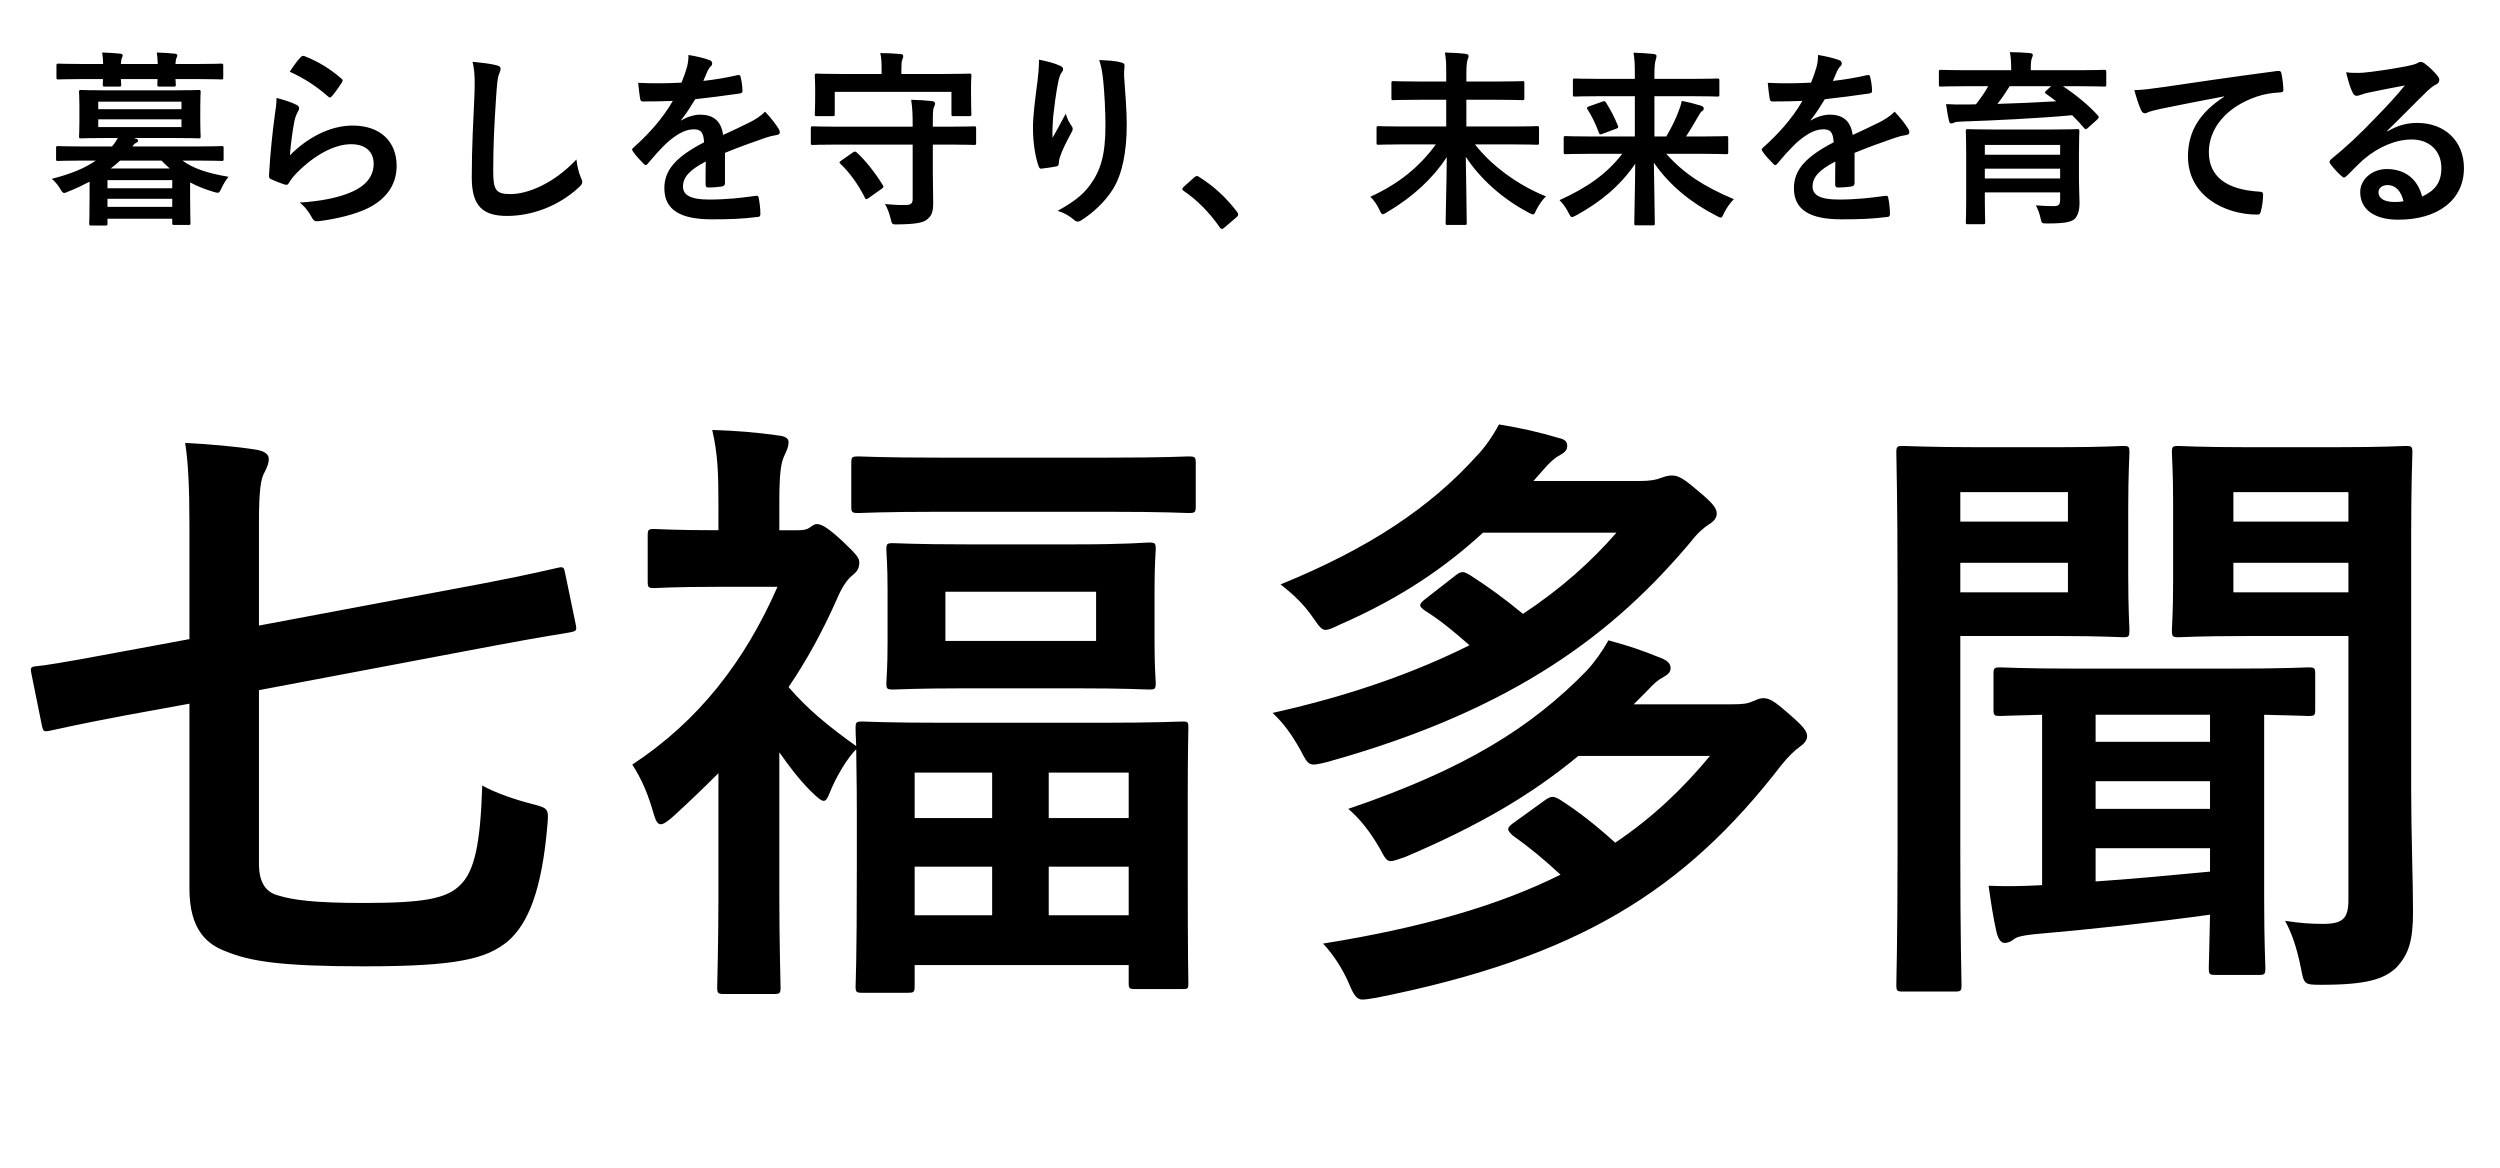
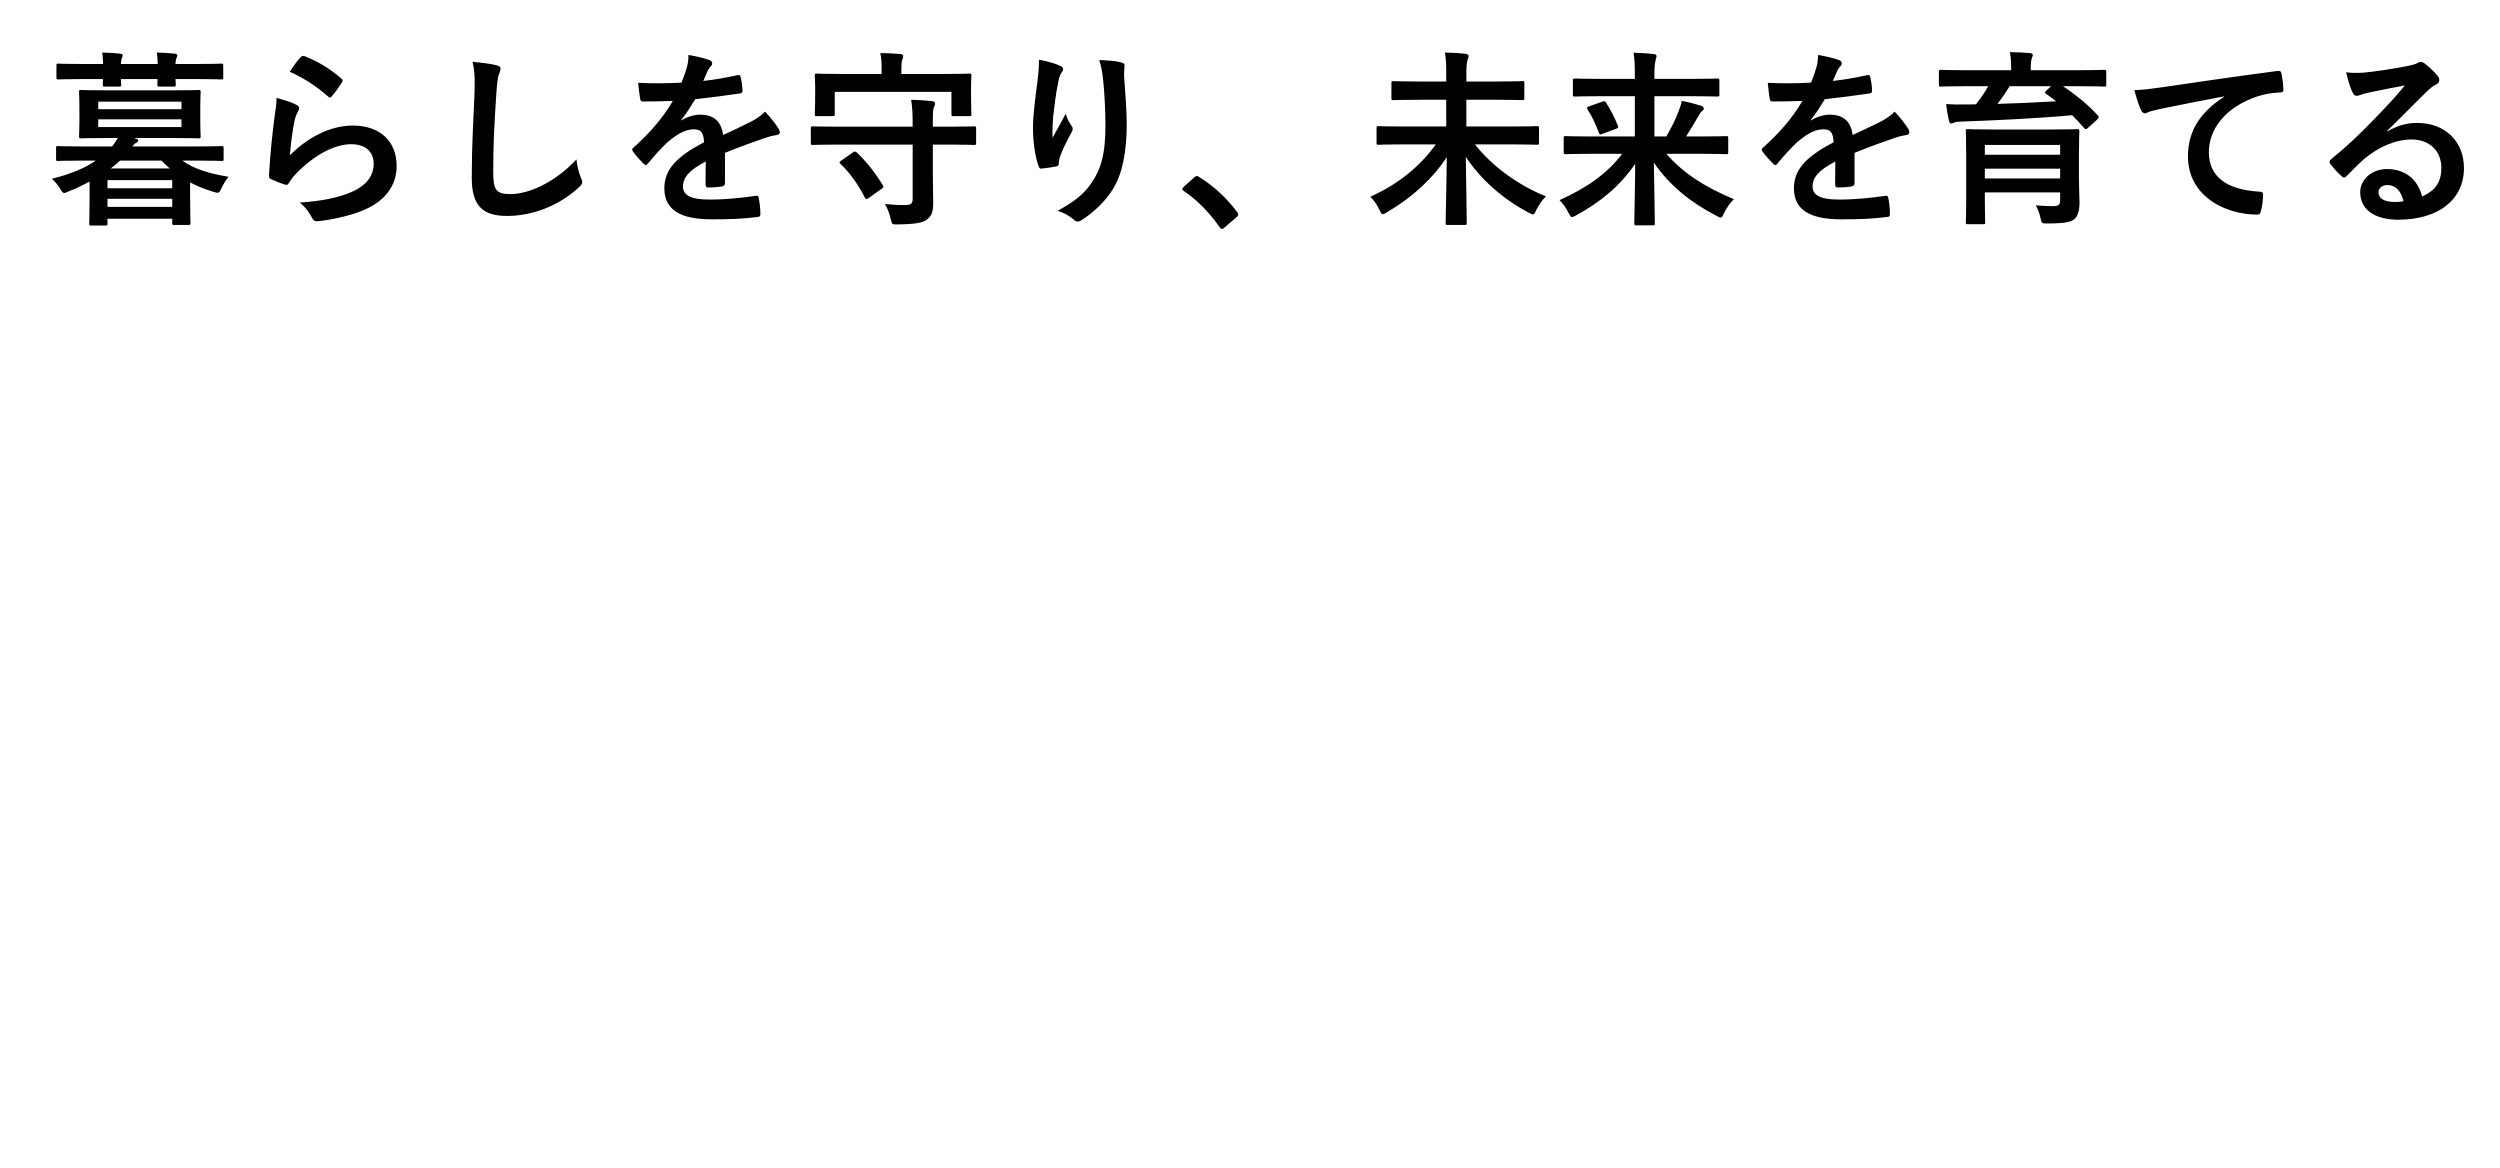
<svg xmlns="http://www.w3.org/2000/svg" width="107" height="50" viewBox="0 0 107 50" fill="none">
-   <path d="M21.113 27.643L11.083 29.539V36.962C11.083 37.805 11.399 38.2 11.926 38.331C12.531 38.516 13.426 38.647 15.559 38.647C18.139 38.647 19.113 38.463 19.692 37.884C20.297 37.305 20.561 36.173 20.64 33.619C21.14 33.909 22.035 34.225 22.772 34.409C23.483 34.593 23.483 34.62 23.43 35.304C23.193 38.094 22.614 39.516 21.745 40.279C20.824 41.043 19.56 41.359 15.585 41.359C12.057 41.359 10.715 41.148 9.688 40.727C8.898 40.438 8.108 39.832 8.108 38.042V30.118L5.37 30.618C3.133 31.039 2.396 31.223 2.132 31.276C1.869 31.329 1.843 31.302 1.79 31.039L1.343 28.828C1.29 28.564 1.316 28.538 1.58 28.512C1.869 28.485 2.606 28.38 4.844 27.959L8.108 27.354V22.483C8.108 20.904 8.056 19.772 7.924 18.956C8.951 19.008 10.136 19.113 10.952 19.245C11.294 19.298 11.504 19.429 11.504 19.64C11.504 19.851 11.425 20.009 11.32 20.219C11.162 20.483 11.083 20.983 11.083 22.378V26.774L20.613 24.984C22.825 24.563 23.614 24.352 23.878 24.3C24.114 24.247 24.141 24.273 24.194 24.563L24.641 26.722C24.694 26.985 24.667 27.011 24.404 27.064C24.141 27.117 23.351 27.222 21.113 27.643ZM33.355 22.694H34.145C34.408 22.694 34.513 22.668 34.645 22.588C34.724 22.536 34.829 22.431 34.961 22.431C35.171 22.431 35.435 22.588 36.066 23.168C36.646 23.721 36.777 23.878 36.777 24.063C36.777 24.326 36.698 24.458 36.461 24.642C36.277 24.8 36.066 25.063 35.83 25.616C35.224 26.985 34.54 28.249 33.75 29.407C34.566 30.355 35.435 31.066 36.646 31.934C36.619 31.487 36.619 31.25 36.619 31.171C36.619 30.907 36.646 30.881 36.909 30.881C37.067 30.881 37.909 30.934 40.41 30.934H47.097C49.545 30.934 50.414 30.881 50.598 30.881C50.862 30.881 50.862 30.907 50.862 31.171C50.862 31.329 50.835 32.118 50.835 34.277V37.094C50.835 41.148 50.862 41.912 50.862 42.07C50.862 42.307 50.862 42.333 50.598 42.333H48.598C48.334 42.333 48.308 42.307 48.308 42.07V41.306H39.147V42.201C39.147 42.465 39.12 42.491 38.831 42.491H36.909C36.646 42.491 36.619 42.465 36.619 42.201C36.619 42.043 36.672 41.28 36.672 37.147V34.672C36.672 33.408 36.646 32.619 36.646 32.066C36.277 32.434 35.803 33.198 35.487 33.988C35.408 34.172 35.356 34.277 35.25 34.277C35.145 34.277 34.961 34.119 34.671 33.83C34.224 33.382 33.776 32.803 33.355 32.197V38.358C33.355 40.306 33.408 42.122 33.408 42.254C33.408 42.517 33.381 42.544 33.092 42.544H31.012C30.722 42.544 30.696 42.517 30.696 42.254C30.696 42.096 30.749 40.306 30.749 38.358V33.093C30.143 33.698 29.511 34.304 28.853 34.909C28.59 35.146 28.406 35.278 28.274 35.278C28.142 35.278 28.063 35.12 27.984 34.856C27.747 34.014 27.484 33.382 27.063 32.724C29.906 30.855 31.881 28.301 33.276 25.116H30.722C28.8 25.116 28.169 25.169 28.011 25.169C27.747 25.169 27.721 25.142 27.721 24.879V22.931C27.721 22.668 27.747 22.641 28.011 22.641C28.195 22.641 28.827 22.694 30.749 22.694V21.614C30.749 20.219 30.722 19.456 30.485 18.403C31.459 18.429 32.407 18.508 33.329 18.64C33.592 18.666 33.75 18.771 33.75 18.903C33.75 19.14 33.671 19.271 33.592 19.456C33.434 19.772 33.355 20.166 33.355 21.509V22.694ZM44.886 39.174H48.308V37.094H44.886V39.174ZM39.147 39.174H42.464V37.094H39.147V39.174ZM48.308 33.066H44.886V35.014H48.308V33.066ZM39.147 33.066V35.014H42.464V33.066H39.147ZM41.384 23.299H46.018C48.255 23.299 48.992 23.22 49.177 23.22C49.44 23.22 49.466 23.247 49.466 23.51C49.466 23.668 49.414 24.089 49.414 25.247V27.485C49.414 28.643 49.466 29.091 49.466 29.223C49.466 29.486 49.44 29.512 49.177 29.512C48.992 29.512 48.255 29.46 46.018 29.46H41.384C39.173 29.46 38.41 29.512 38.225 29.512C37.962 29.512 37.936 29.486 37.936 29.223C37.936 29.065 37.988 28.643 37.988 27.512V25.274C37.988 24.115 37.936 23.721 37.936 23.536C37.936 23.273 37.962 23.247 38.225 23.247C38.41 23.247 39.173 23.299 41.384 23.299ZM46.913 27.433V25.326H40.463V27.433H46.913ZM47.387 21.904H40.252C37.751 21.904 36.909 21.957 36.751 21.957C36.461 21.957 36.435 21.93 36.435 21.667V19.824C36.435 19.561 36.461 19.535 36.751 19.535C36.909 19.535 37.751 19.587 40.252 19.587H47.387C49.888 19.587 50.73 19.535 50.862 19.535C51.151 19.535 51.178 19.561 51.178 19.824V21.667C51.178 21.93 51.151 21.957 50.862 21.957C50.73 21.957 49.888 21.904 47.387 21.904ZM73.186 32.355H67.552C65.578 33.988 63.367 35.304 60.155 36.673C59.839 36.778 59.654 36.857 59.523 36.857C59.339 36.857 59.26 36.699 59.049 36.304C58.654 35.62 58.207 35.041 57.706 34.62C62.735 32.908 65.552 31.118 67.894 28.723C68.237 28.354 68.579 27.88 68.842 27.406C69.711 27.643 70.264 27.827 71.106 28.17C71.37 28.275 71.501 28.407 71.501 28.591C71.501 28.749 71.422 28.854 71.185 28.986C70.975 29.091 70.79 29.249 70.475 29.591L69.922 30.144H74.107C74.608 30.144 74.792 30.118 75.029 30.012C75.16 29.96 75.318 29.881 75.45 29.881C75.713 29.881 75.898 29.96 76.608 30.592C77.188 31.092 77.346 31.302 77.346 31.513C77.346 31.697 77.188 31.855 77.03 31.961C76.819 32.118 76.556 32.355 76.24 32.75C72.08 38.147 67.5 40.99 58.917 42.702C58.628 42.754 58.417 42.781 58.312 42.781C58.075 42.781 57.943 42.596 57.759 42.149C57.469 41.464 57.048 40.832 56.627 40.385C60.918 39.7 64.209 38.726 66.789 37.436C66.078 36.778 65.446 36.252 64.735 35.752C64.63 35.646 64.551 35.567 64.551 35.488C64.551 35.409 64.63 35.33 64.735 35.251L66.157 34.225C66.394 34.067 66.499 34.067 66.763 34.225C67.552 34.725 68.316 35.33 69.132 36.067C70.738 34.988 72.028 33.751 73.186 32.355ZM69.184 22.799H63.472C61.866 24.273 59.97 25.59 57.312 26.748C57.048 26.88 56.864 26.959 56.732 26.959C56.574 26.959 56.469 26.827 56.232 26.485C55.785 25.827 55.337 25.432 54.81 25.011C58.628 23.457 61.234 21.693 63.182 19.535C63.524 19.192 63.893 18.666 64.156 18.166C65.13 18.324 65.92 18.508 66.71 18.745C66.973 18.798 67.078 18.903 67.078 19.087C67.078 19.245 66.999 19.35 66.763 19.482C66.552 19.587 66.315 19.798 66.025 20.14L65.63 20.588H70.132C70.632 20.588 70.896 20.535 71.08 20.456C71.238 20.404 71.37 20.351 71.554 20.351C71.791 20.351 72.001 20.43 72.581 20.93C73.318 21.535 73.476 21.746 73.476 21.983C73.476 22.167 73.344 22.325 73.16 22.431C72.923 22.588 72.686 22.773 72.317 23.247C69.158 26.985 64.946 30.355 56.785 32.619C56.022 32.803 56.022 32.803 55.653 32.092C55.284 31.434 54.942 30.96 54.468 30.513C57.891 29.749 60.629 28.749 62.893 27.617C62.208 27.011 61.629 26.537 60.997 26.142C60.865 26.037 60.786 25.985 60.786 25.906C60.786 25.827 60.865 25.748 60.997 25.642L62.313 24.616C62.55 24.431 62.656 24.458 62.919 24.616C63.656 25.09 64.393 25.616 65.183 26.274C66.815 25.195 68.105 24.037 69.184 22.799ZM103.198 22.904V33.777C103.198 35.62 103.277 37.726 103.277 39.016C103.277 40.279 103.092 40.859 102.539 41.438C102.039 41.885 101.355 42.149 99.38 42.149C98.591 42.149 98.617 42.149 98.459 41.333C98.301 40.569 98.09 39.937 97.801 39.411C98.459 39.516 98.933 39.542 99.433 39.542C100.275 39.542 100.512 39.306 100.512 38.516V27.222H96.142C94.089 27.222 93.404 27.274 93.246 27.274C92.983 27.274 92.957 27.248 92.957 26.959C92.957 26.827 93.01 26.248 93.01 24.774V21.614C93.01 20.14 92.957 19.561 92.957 19.377C92.957 19.113 92.983 19.087 93.246 19.087C93.404 19.087 94.089 19.14 96.142 19.14H100.012C102.066 19.14 102.776 19.087 102.961 19.087C103.224 19.087 103.25 19.113 103.25 19.377C103.25 19.535 103.198 20.64 103.198 22.904ZM100.512 21.062H95.589V22.325H100.512V21.062ZM100.512 25.353V24.089H95.589V25.353H100.512ZM96.669 41.727H94.826C94.563 41.727 94.536 41.701 94.536 41.412C94.536 41.28 94.563 40.569 94.589 39.148C92.114 39.49 89.456 39.779 87.007 39.99C86.56 40.043 86.323 40.095 86.191 40.201C86.059 40.306 85.928 40.358 85.796 40.358C85.665 40.358 85.533 40.227 85.454 39.911C85.322 39.332 85.217 38.674 85.112 37.91C85.77 37.937 86.454 37.937 87.402 37.884V30.592C86.217 30.618 85.691 30.644 85.612 30.644C85.349 30.644 85.322 30.618 85.322 30.355V28.854C85.322 28.591 85.349 28.564 85.612 28.564C85.743 28.564 86.586 28.617 89.008 28.617H95.405C97.827 28.617 98.669 28.564 98.801 28.564C99.064 28.564 99.091 28.591 99.091 28.854V30.355C99.091 30.618 99.064 30.644 98.801 30.644C98.696 30.644 98.169 30.618 96.906 30.592V38.41C96.906 40.358 96.958 41.254 96.958 41.412C96.958 41.701 96.932 41.727 96.669 41.727ZM94.589 37.305V36.304H89.692V37.726C91.246 37.621 92.93 37.463 94.589 37.305ZM89.692 34.62H94.589V33.435H89.692V34.62ZM89.692 31.75H94.589V30.592H89.692V31.75ZM84.559 19.14H88.218C89.929 19.14 90.719 19.087 90.877 19.087C91.114 19.087 91.14 19.113 91.14 19.377C91.14 19.535 91.088 20.272 91.088 21.799V24.563C91.088 26.116 91.14 26.827 91.14 26.959C91.14 27.248 91.114 27.274 90.877 27.274C90.719 27.274 89.929 27.222 88.218 27.222H83.901V36.489C83.901 40.174 83.953 41.964 83.953 42.149C83.953 42.412 83.927 42.438 83.664 42.438H81.452C81.189 42.438 81.163 42.412 81.163 42.149C81.163 41.964 81.215 40.174 81.215 36.489V25.09C81.215 21.404 81.163 19.561 81.163 19.377C81.163 19.113 81.189 19.087 81.452 19.087C81.637 19.087 82.637 19.14 84.559 19.14ZM88.508 21.062H83.901V22.325H88.508V21.062ZM88.508 25.353V24.089H83.901V25.353H88.508Z" fill="black" />
  <path d="M3.834 8.428V7.775C3.544 7.928 3.246 8.073 2.932 8.194C2.843 8.235 2.787 8.259 2.747 8.259C2.682 8.259 2.65 8.202 2.561 8.057C2.457 7.888 2.336 7.751 2.215 7.654C3.069 7.437 3.649 7.187 4.1 6.873H3.488C2.771 6.873 2.529 6.889 2.481 6.889C2.408 6.889 2.4 6.881 2.4 6.8V6.341C2.4 6.26 2.408 6.252 2.481 6.252C2.529 6.252 2.771 6.268 3.488 6.268H4.793C4.898 6.148 4.979 6.027 5.043 5.906H4.584C3.802 5.906 3.528 5.922 3.472 5.922C3.391 5.922 3.383 5.914 3.383 5.825C3.383 5.777 3.399 5.616 3.399 5.213V4.56C3.399 4.149 3.383 3.988 3.383 3.948C3.383 3.859 3.391 3.851 3.472 3.851C3.528 3.851 3.802 3.867 4.584 3.867H7.396C8.169 3.867 8.443 3.851 8.5 3.851C8.58 3.851 8.588 3.859 8.588 3.948C8.588 3.988 8.572 4.149 8.572 4.56V5.213C8.572 5.616 8.588 5.777 8.588 5.825C8.588 5.914 8.58 5.922 8.5 5.922C8.443 5.922 8.169 5.906 7.396 5.906H5.712L5.776 5.922C5.865 5.946 5.913 5.97 5.913 6.011C5.913 6.059 5.889 6.083 5.825 6.115C5.768 6.14 5.72 6.188 5.664 6.268H8.468C9.193 6.268 9.426 6.252 9.483 6.252C9.563 6.252 9.571 6.26 9.571 6.341V6.8C9.571 6.881 9.563 6.889 9.483 6.889C9.426 6.889 9.193 6.873 8.468 6.873H7.807C8.282 7.219 8.911 7.421 9.781 7.566C9.668 7.703 9.571 7.864 9.483 8.049C9.41 8.202 9.386 8.251 9.314 8.251C9.273 8.251 9.225 8.235 9.136 8.21C8.766 8.098 8.435 7.969 8.137 7.807V8.412C8.137 9.282 8.153 9.492 8.153 9.54C8.153 9.62 8.145 9.628 8.065 9.628H7.46C7.38 9.628 7.372 9.62 7.372 9.54V9.363H4.6V9.564C4.6 9.645 4.592 9.653 4.511 9.653H3.907C3.826 9.653 3.818 9.645 3.818 9.564C3.818 9.516 3.834 9.306 3.834 8.428ZM7.767 5.439V5.108H4.205V5.439H7.767ZM7.767 4.351H4.205V4.673H7.767V4.351ZM4.6 8.855H7.372V8.508H4.6V8.855ZM7.372 7.711H4.6V8.057H7.372V7.711ZM4.737 7.211H7.267C7.146 7.106 7.025 6.994 6.912 6.873H5.14C5.019 6.986 4.882 7.106 4.737 7.211ZM3.52 2.739H4.415C4.407 2.562 4.398 2.385 4.374 2.248C4.632 2.256 4.922 2.272 5.14 2.296C5.212 2.304 5.253 2.328 5.253 2.369C5.253 2.417 5.228 2.449 5.212 2.489C5.196 2.53 5.18 2.61 5.172 2.739H6.751C6.743 2.562 6.735 2.385 6.711 2.248C6.969 2.256 7.259 2.272 7.476 2.296C7.549 2.304 7.589 2.328 7.589 2.369C7.589 2.417 7.565 2.449 7.549 2.489C7.533 2.53 7.517 2.61 7.509 2.739H8.451C9.169 2.739 9.418 2.723 9.467 2.723C9.547 2.723 9.555 2.731 9.555 2.812V3.303C9.555 3.392 9.547 3.4 9.467 3.4C9.418 3.4 9.169 3.384 8.451 3.384H7.509C7.517 3.513 7.525 3.585 7.525 3.618C7.525 3.698 7.517 3.706 7.428 3.706H6.832C6.743 3.706 6.735 3.698 6.735 3.618C6.735 3.585 6.743 3.513 6.743 3.384H5.172C5.18 3.513 5.188 3.585 5.188 3.618C5.188 3.698 5.18 3.706 5.091 3.706H4.495C4.407 3.706 4.398 3.698 4.398 3.618C4.398 3.585 4.407 3.513 4.407 3.384H3.52C2.803 3.384 2.553 3.4 2.505 3.4C2.424 3.4 2.416 3.392 2.416 3.303V2.812C2.416 2.731 2.424 2.723 2.505 2.723C2.553 2.723 2.803 2.739 3.52 2.739ZM12.4 3.07C12.593 2.78 12.746 2.57 12.875 2.441C12.915 2.401 12.964 2.377 13.028 2.401C13.624 2.634 14.124 2.941 14.607 3.36C14.648 3.392 14.664 3.416 14.664 3.448C14.664 3.472 14.648 3.505 14.624 3.545C14.519 3.714 14.35 3.948 14.213 4.109C14.18 4.149 14.148 4.173 14.124 4.173C14.092 4.173 14.068 4.157 14.027 4.117C13.576 3.722 13.036 3.352 12.4 3.07ZM11.836 4.19C12.15 4.278 12.488 4.375 12.674 4.48C12.762 4.52 12.803 4.568 12.803 4.633C12.803 4.673 12.787 4.713 12.762 4.754C12.69 4.883 12.633 5.028 12.601 5.181C12.521 5.592 12.44 6.188 12.408 6.647C13.149 5.898 14.116 5.374 15.099 5.374C16.275 5.374 16.976 6.059 16.976 7.098C16.976 7.977 16.453 8.557 15.76 8.903C15.22 9.177 14.39 9.371 13.697 9.459C13.52 9.483 13.447 9.475 13.375 9.355C13.222 9.081 13.076 8.863 12.827 8.67C13.729 8.613 14.503 8.46 15.043 8.218C15.695 7.936 15.993 7.517 15.993 7.002C15.993 6.567 15.719 6.172 15.027 6.172C14.317 6.172 13.463 6.631 12.706 7.397C12.561 7.542 12.456 7.679 12.359 7.84C12.311 7.92 12.279 7.92 12.174 7.896C11.989 7.832 11.795 7.759 11.626 7.679C11.546 7.646 11.513 7.63 11.513 7.517C11.562 6.583 11.666 5.632 11.763 4.915C11.795 4.673 11.836 4.464 11.836 4.19ZM20.224 2.643C20.594 2.683 20.981 2.723 21.231 2.788C21.368 2.82 21.424 2.86 21.424 2.941C21.424 3.029 21.376 3.126 21.344 3.207C21.303 3.319 21.271 3.569 21.231 4.19C21.15 5.43 21.11 6.252 21.11 7.308C21.11 8.122 21.207 8.307 21.851 8.307C22.568 8.307 23.688 7.872 24.672 6.824C24.704 7.131 24.776 7.397 24.857 7.59C24.897 7.679 24.921 7.735 24.921 7.783C24.921 7.856 24.889 7.92 24.76 8.033C23.89 8.831 22.754 9.242 21.706 9.242C20.675 9.242 20.191 8.831 20.191 7.598C20.191 6.244 20.264 5.084 20.304 4.117C20.32 3.642 20.345 3.126 20.224 2.643ZM31.029 6.542V7.84C31.029 7.928 30.981 7.969 30.876 7.985C30.771 8.001 30.529 8.025 30.304 8.025C30.231 8.025 30.199 7.977 30.199 7.896C30.199 7.606 30.199 7.203 30.207 6.913C29.49 7.284 29.232 7.598 29.232 7.985C29.232 8.323 29.506 8.541 30.352 8.541C31.093 8.541 31.738 8.468 32.358 8.38C32.431 8.372 32.463 8.396 32.471 8.468C32.511 8.654 32.544 8.936 32.544 9.129C32.552 9.226 32.52 9.282 32.455 9.282C31.762 9.371 31.238 9.387 30.457 9.387C29.135 9.387 28.434 8.992 28.434 8.057C28.434 7.284 28.918 6.72 30.134 6.091C30.11 5.68 30.014 5.519 29.651 5.535C29.272 5.551 28.91 5.793 28.539 6.115C28.193 6.454 27.991 6.687 27.733 6.994C27.693 7.042 27.669 7.066 27.637 7.066C27.613 7.066 27.58 7.042 27.548 7.01C27.435 6.897 27.194 6.647 27.089 6.478C27.065 6.446 27.056 6.422 27.056 6.405C27.056 6.373 27.073 6.349 27.113 6.317C27.733 5.761 28.33 5.124 28.797 4.319C28.418 4.335 27.983 4.343 27.508 4.343C27.435 4.343 27.411 4.302 27.395 4.214C27.371 4.085 27.338 3.787 27.314 3.545C27.927 3.577 28.555 3.569 29.168 3.537C29.256 3.319 29.329 3.126 29.409 2.844C29.442 2.707 29.466 2.57 29.466 2.352C29.82 2.409 30.175 2.498 30.384 2.578C30.449 2.602 30.481 2.659 30.481 2.715C30.481 2.755 30.465 2.804 30.425 2.836C30.376 2.876 30.328 2.949 30.288 3.029C30.239 3.142 30.199 3.247 30.102 3.464C30.594 3.408 31.085 3.327 31.569 3.215C31.657 3.199 31.682 3.223 31.698 3.295C31.738 3.456 31.77 3.642 31.778 3.875C31.786 3.956 31.754 3.988 31.641 4.004C31.037 4.093 30.344 4.182 29.756 4.246C29.57 4.544 29.393 4.842 29.151 5.14L29.16 5.157C29.417 4.987 29.748 4.907 29.965 4.907C30.497 4.907 30.868 5.148 30.948 5.777C31.263 5.632 31.722 5.422 32.133 5.213C32.286 5.132 32.544 4.987 32.745 4.778C33.011 5.06 33.221 5.342 33.309 5.487C33.358 5.559 33.374 5.616 33.374 5.664C33.374 5.729 33.333 5.761 33.253 5.777C33.084 5.801 32.922 5.841 32.761 5.898C32.238 6.083 31.714 6.26 31.029 6.542ZM39.062 6.188H35.815C35.09 6.188 34.84 6.204 34.792 6.204C34.711 6.204 34.703 6.196 34.703 6.107V5.495C34.703 5.414 34.711 5.406 34.792 5.406C34.84 5.406 35.09 5.422 35.815 5.422H39.062C39.062 4.899 39.054 4.649 38.998 4.27C39.304 4.278 39.602 4.294 39.892 4.327C39.973 4.335 40.021 4.383 40.021 4.423C40.021 4.488 39.997 4.536 39.973 4.592C39.925 4.689 39.925 4.85 39.925 5.406V5.422H40.674C41.391 5.422 41.641 5.406 41.689 5.406C41.77 5.406 41.778 5.414 41.778 5.495V6.107C41.778 6.196 41.77 6.204 41.689 6.204C41.641 6.204 41.391 6.188 40.674 6.188H39.925V7.429C39.925 7.88 39.941 8.259 39.941 8.67C39.941 9.081 39.876 9.234 39.675 9.395C39.514 9.532 39.175 9.596 38.434 9.604C38.176 9.612 38.176 9.604 38.12 9.363C38.063 9.129 37.983 8.911 37.878 8.734C38.224 8.766 38.506 8.782 38.756 8.774C38.982 8.774 39.062 8.71 39.062 8.517V6.188ZM38.579 3.166H40.416C41.165 3.166 41.439 3.15 41.488 3.15C41.568 3.15 41.576 3.158 41.576 3.239C41.576 3.287 41.56 3.432 41.56 3.658V3.996C41.56 4.713 41.576 4.826 41.576 4.883C41.576 4.963 41.568 4.971 41.488 4.971H40.811C40.73 4.971 40.722 4.963 40.722 4.883V3.932H35.727V4.883C35.727 4.963 35.718 4.971 35.638 4.971H34.961C34.88 4.971 34.872 4.963 34.872 4.883C34.872 4.826 34.889 4.713 34.889 3.996V3.722C34.889 3.432 34.872 3.295 34.872 3.239C34.872 3.158 34.88 3.15 34.961 3.15C35.009 3.15 35.283 3.166 36.033 3.166H37.733V3.037C37.733 2.683 37.725 2.473 37.676 2.272C37.967 2.272 38.257 2.288 38.539 2.312C38.619 2.32 38.66 2.352 38.66 2.393C38.66 2.449 38.643 2.498 38.619 2.554C38.587 2.626 38.579 2.723 38.579 3.029V3.166ZM36.017 6.865L36.5 6.526C36.581 6.47 36.605 6.478 36.669 6.526C37.048 6.873 37.467 7.405 37.781 7.92C37.83 7.993 37.822 8.017 37.733 8.081L37.177 8.476C37.129 8.508 37.096 8.525 37.08 8.525C37.048 8.525 37.032 8.5 37.016 8.46C36.75 7.92 36.355 7.372 35.976 7.018C35.904 6.953 35.92 6.929 36.017 6.865ZM44.469 2.554C44.832 2.626 45.138 2.707 45.347 2.804C45.452 2.844 45.5 2.892 45.5 2.965C45.5 3.013 45.484 3.045 45.444 3.094C45.388 3.158 45.347 3.271 45.299 3.472C45.186 4.02 45.122 4.592 45.073 5.011C45.057 5.302 45.033 5.608 45.049 5.898C45.227 5.584 45.396 5.277 45.613 4.866C45.686 5.108 45.766 5.253 45.863 5.39C45.903 5.439 45.911 5.479 45.911 5.519C45.911 5.584 45.879 5.648 45.831 5.721C45.654 6.059 45.468 6.397 45.355 6.752C45.331 6.824 45.323 6.897 45.315 6.994C45.315 7.074 45.283 7.106 45.21 7.123C45.114 7.147 44.767 7.195 44.566 7.219C44.509 7.227 44.469 7.171 44.453 7.115C44.324 6.768 44.211 6.148 44.211 5.479C44.211 4.939 44.3 4.278 44.405 3.472C44.437 3.19 44.469 2.916 44.469 2.554ZM47.047 2.57C47.402 2.586 47.732 2.602 47.966 2.667C48.127 2.707 48.143 2.747 48.127 2.884C48.111 2.997 48.111 3.142 48.111 3.255C48.167 4.02 48.224 4.754 48.224 5.334C48.224 6.478 48.039 7.469 47.611 8.13C47.297 8.629 46.79 9.105 46.282 9.427C46.226 9.467 46.169 9.483 46.121 9.483C46.065 9.483 46.016 9.459 45.952 9.395C45.774 9.242 45.525 9.097 45.267 9.024C45.919 8.662 46.314 8.372 46.636 7.944C47.104 7.308 47.313 6.647 47.313 5.374C47.313 4.802 47.273 3.964 47.217 3.448C47.176 3.053 47.136 2.852 47.047 2.57ZM50.657 8.001L51.108 7.598C51.165 7.542 51.205 7.534 51.229 7.534C51.254 7.534 51.286 7.542 51.334 7.582C51.93 7.953 52.462 8.436 52.938 9.056C52.986 9.121 52.994 9.145 52.994 9.177C52.994 9.218 52.978 9.25 52.913 9.306L52.422 9.725C52.365 9.774 52.333 9.798 52.309 9.798C52.269 9.798 52.237 9.782 52.196 9.717C51.769 9.097 51.221 8.549 50.673 8.178C50.625 8.146 50.601 8.122 50.601 8.098C50.601 8.073 50.617 8.049 50.657 8.001ZM61.455 6.18H60.036C59.311 6.18 59.053 6.196 59.005 6.196C58.924 6.196 58.916 6.188 58.916 6.107V5.487C58.916 5.406 58.924 5.398 59.005 5.398C59.053 5.398 59.311 5.414 60.036 5.414H61.898V4.27H60.745C59.964 4.27 59.682 4.286 59.633 4.286C59.561 4.286 59.553 4.278 59.553 4.198V3.561C59.553 3.481 59.561 3.472 59.633 3.472C59.682 3.472 59.964 3.489 60.745 3.489H61.898V3.207C61.898 2.739 61.898 2.57 61.841 2.248C62.139 2.256 62.454 2.272 62.728 2.304C62.808 2.312 62.856 2.352 62.856 2.393C62.856 2.473 62.808 2.538 62.8 2.602C62.776 2.715 62.76 2.868 62.76 3.19V3.489H64.049C64.831 3.489 65.113 3.472 65.161 3.472C65.234 3.472 65.242 3.481 65.242 3.561V4.198C65.242 4.278 65.234 4.286 65.161 4.286C65.113 4.286 64.831 4.27 64.049 4.27H62.76V5.414H64.742C65.475 5.414 65.725 5.398 65.773 5.398C65.862 5.398 65.87 5.406 65.87 5.487V6.107C65.87 6.188 65.862 6.196 65.773 6.196C65.725 6.196 65.475 6.18 64.742 6.18H63.13C63.807 7.058 64.944 7.92 66.168 8.404C66.007 8.557 65.862 8.774 65.749 8.992C65.693 9.129 65.661 9.177 65.612 9.177C65.572 9.177 65.516 9.145 65.419 9.097C64.291 8.5 63.356 7.654 62.736 6.712C62.752 7.904 62.776 9.145 62.776 9.54C62.776 9.62 62.768 9.628 62.687 9.628H61.962C61.882 9.628 61.873 9.62 61.873 9.54C61.873 9.169 61.914 7.912 61.922 6.728C61.334 7.622 60.488 8.42 59.368 9.081C59.279 9.137 59.223 9.169 59.182 9.169C59.134 9.169 59.102 9.113 59.037 8.976C58.941 8.766 58.804 8.573 58.651 8.42C59.875 7.864 60.762 7.131 61.455 6.18ZM69.432 6.583H68.038C67.312 6.583 67.063 6.599 67.014 6.599C66.934 6.599 66.926 6.591 66.926 6.502V5.914C66.926 5.833 66.934 5.825 67.014 5.825C67.063 5.825 67.312 5.841 68.038 5.841H69.971V4.117H68.489C67.715 4.117 67.457 4.133 67.409 4.133C67.329 4.133 67.32 4.125 67.32 4.045V3.448C67.32 3.368 67.329 3.36 67.409 3.36C67.457 3.36 67.715 3.376 68.489 3.376H69.971V3.207C69.971 2.739 69.963 2.578 69.915 2.256C70.205 2.264 70.503 2.28 70.785 2.312C70.866 2.32 70.898 2.361 70.898 2.393C70.898 2.473 70.866 2.546 70.85 2.618C70.826 2.723 70.809 2.876 70.809 3.199V3.376H72.413C73.186 3.376 73.444 3.36 73.493 3.36C73.581 3.36 73.589 3.368 73.589 3.448V4.045C73.589 4.125 73.581 4.133 73.493 4.133C73.444 4.133 73.186 4.117 72.413 4.117H70.809V5.841H71.317C71.543 5.455 71.728 5.084 71.849 4.746C71.905 4.601 71.954 4.464 71.978 4.319C72.244 4.367 72.558 4.447 72.792 4.52C72.888 4.552 72.921 4.592 72.921 4.649C72.921 4.697 72.896 4.729 72.848 4.754C72.8 4.786 72.743 4.866 72.647 5.044C72.493 5.31 72.348 5.559 72.163 5.841H72.856C73.581 5.841 73.831 5.825 73.879 5.825C73.96 5.825 73.968 5.833 73.968 5.914V6.502C73.968 6.591 73.96 6.599 73.879 6.599C73.831 6.599 73.581 6.583 72.856 6.583H71.317C72.042 7.405 72.921 7.985 74.21 8.525C74.049 8.678 73.903 8.895 73.791 9.113C73.726 9.258 73.702 9.314 73.646 9.314C73.605 9.314 73.557 9.282 73.46 9.234C72.389 8.686 71.454 7.936 70.785 6.961C70.801 8.13 70.826 9.258 70.826 9.556C70.826 9.637 70.817 9.645 70.737 9.645H70.036C69.955 9.645 69.947 9.637 69.947 9.556C69.947 9.242 69.98 8.146 69.987 7.01C69.335 7.961 68.513 8.637 67.474 9.21C67.377 9.258 67.32 9.29 67.28 9.29C67.224 9.29 67.2 9.234 67.127 9.097C67.014 8.871 66.893 8.718 66.748 8.565C67.909 8.041 68.763 7.453 69.432 6.583ZM68.013 4.552L68.577 4.351C68.666 4.319 68.69 4.319 68.739 4.391C68.924 4.689 69.085 4.979 69.246 5.382C69.278 5.463 69.254 5.479 69.166 5.511L68.585 5.729C68.481 5.769 68.465 5.761 68.432 5.68C68.295 5.31 68.126 4.955 67.949 4.689C67.901 4.609 67.917 4.584 68.013 4.552ZM79.375 6.542V7.84C79.375 7.928 79.326 7.969 79.222 7.985C79.117 8.001 78.875 8.025 78.65 8.025C78.577 8.025 78.545 7.977 78.545 7.896C78.545 7.606 78.545 7.203 78.553 6.913C77.836 7.284 77.578 7.598 77.578 7.985C77.578 8.323 77.852 8.541 78.698 8.541C79.439 8.541 80.084 8.468 80.704 8.38C80.777 8.372 80.809 8.396 80.817 8.468C80.857 8.654 80.889 8.936 80.889 9.129C80.898 9.226 80.865 9.282 80.801 9.282C80.108 9.371 79.584 9.387 78.803 9.387C77.481 9.387 76.78 8.992 76.78 8.057C76.78 7.284 77.264 6.72 78.48 6.091C78.456 5.68 78.359 5.519 77.997 5.535C77.618 5.551 77.255 5.793 76.885 6.115C76.538 6.454 76.337 6.687 76.079 6.994C76.039 7.042 76.015 7.066 75.982 7.066C75.958 7.066 75.926 7.042 75.894 7.01C75.781 6.897 75.539 6.647 75.434 6.478C75.41 6.446 75.402 6.422 75.402 6.405C75.402 6.373 75.418 6.349 75.459 6.317C76.079 5.761 76.675 5.124 77.143 4.319C76.764 4.335 76.329 4.343 75.853 4.343C75.781 4.343 75.757 4.302 75.741 4.214C75.716 4.085 75.684 3.787 75.66 3.545C76.272 3.577 76.901 3.569 77.513 3.537C77.602 3.319 77.674 3.126 77.755 2.844C77.787 2.707 77.811 2.57 77.811 2.352C78.166 2.409 78.521 2.498 78.73 2.578C78.794 2.602 78.827 2.659 78.827 2.715C78.827 2.755 78.811 2.804 78.77 2.836C78.722 2.876 78.674 2.949 78.633 3.029C78.585 3.142 78.545 3.247 78.448 3.464C78.94 3.408 79.431 3.327 79.915 3.215C80.003 3.199 80.027 3.223 80.043 3.295C80.084 3.456 80.116 3.642 80.124 3.875C80.132 3.956 80.1 3.988 79.987 4.004C79.383 4.093 78.69 4.182 78.102 4.246C77.916 4.544 77.739 4.842 77.497 5.14L77.505 5.157C77.763 4.987 78.094 4.907 78.311 4.907C78.843 4.907 79.213 5.148 79.294 5.777C79.608 5.632 80.068 5.422 80.479 5.213C80.632 5.132 80.889 4.987 81.091 4.778C81.357 5.06 81.566 5.342 81.655 5.487C81.703 5.559 81.719 5.616 81.719 5.664C81.719 5.729 81.679 5.761 81.599 5.777C81.429 5.801 81.268 5.841 81.107 5.898C80.583 6.083 80.06 6.26 79.375 6.542ZM88.979 6.615V7.687C88.979 8.065 89.004 8.508 89.004 8.702C89.004 8.96 88.947 9.226 88.794 9.371C88.649 9.5 88.375 9.564 87.658 9.564C87.408 9.564 87.384 9.572 87.344 9.379C87.295 9.137 87.231 8.976 87.134 8.79C87.481 8.815 87.682 8.823 87.9 8.823C88.109 8.823 88.174 8.758 88.174 8.557V8.235H84.951V8.597C84.951 9.185 84.967 9.467 84.967 9.508C84.967 9.588 84.959 9.596 84.878 9.596H84.225C84.145 9.596 84.137 9.588 84.137 9.508C84.137 9.459 84.153 9.201 84.153 8.605V6.55C84.153 5.946 84.137 5.672 84.137 5.624C84.137 5.535 84.145 5.527 84.225 5.527C84.282 5.527 84.556 5.543 85.337 5.543H87.803C88.576 5.543 88.859 5.527 88.907 5.527C88.987 5.527 88.996 5.535 88.996 5.624C88.996 5.672 88.979 5.995 88.979 6.615ZM88.174 6.204H84.951V6.623H88.174V6.204ZM84.951 7.638H88.174V7.219H84.951V7.638ZM85.096 3.69H84.08C83.363 3.69 83.121 3.706 83.073 3.706C82.993 3.706 82.984 3.698 82.984 3.618V3.086C82.984 2.997 82.993 2.989 83.073 2.989C83.121 2.989 83.363 3.005 84.08 3.005H86.079V2.981C86.079 2.634 86.062 2.425 86.022 2.232C86.312 2.232 86.602 2.248 86.884 2.272C86.965 2.28 87.005 2.312 87.005 2.352C87.005 2.401 86.973 2.449 86.957 2.514C86.933 2.578 86.917 2.683 86.917 2.981V3.005H89.044C89.761 3.005 90.003 2.989 90.051 2.989C90.14 2.989 90.148 2.997 90.148 3.078V3.618C90.148 3.698 90.14 3.706 90.051 3.706C90.003 3.706 89.761 3.69 89.044 3.69H88.294C88.81 4.028 89.415 4.52 89.785 4.939C89.809 4.963 89.825 4.987 89.825 5.011C89.825 5.044 89.809 5.068 89.761 5.116L89.366 5.471C89.294 5.535 89.261 5.551 89.205 5.487C89.044 5.293 88.867 5.108 88.689 4.931C87.32 5.06 85.345 5.157 83.903 5.205C83.742 5.213 83.686 5.221 83.629 5.253C83.597 5.269 83.557 5.285 83.516 5.285C83.46 5.285 83.436 5.253 83.42 5.181C83.371 4.995 83.323 4.689 83.291 4.455C83.581 4.472 83.847 4.48 84.121 4.472C84.258 4.472 84.419 4.472 84.572 4.464C84.781 4.19 84.967 3.932 85.096 3.69ZM87.787 3.69H86.014C85.837 3.972 85.668 4.222 85.49 4.447C86.32 4.423 87.223 4.383 88.004 4.335C87.867 4.222 87.722 4.125 87.577 4.02C87.505 3.972 87.505 3.956 87.577 3.883L87.787 3.69ZM95.192 4.141V4.125C94.209 4.31 93.347 4.48 92.484 4.657C92.178 4.729 92.098 4.746 91.977 4.786C91.92 4.81 91.864 4.85 91.799 4.85C91.743 4.85 91.679 4.802 91.646 4.729C91.542 4.512 91.453 4.23 91.348 3.859C91.759 3.843 92.001 3.811 92.629 3.722C93.621 3.577 95.393 3.311 97.472 3.037C97.593 3.021 97.633 3.07 97.641 3.126C97.682 3.311 97.722 3.609 97.73 3.835C97.73 3.932 97.682 3.956 97.577 3.956C97.198 3.98 96.94 4.02 96.594 4.133C95.224 4.601 94.539 5.543 94.539 6.51C94.539 7.55 95.28 8.114 96.682 8.202C96.811 8.202 96.86 8.235 96.86 8.323C96.86 8.533 96.828 8.815 96.771 9.016C96.747 9.137 96.715 9.185 96.618 9.185C95.2 9.185 93.645 8.372 93.645 6.696C93.645 5.551 94.217 4.778 95.192 4.141ZM102.17 5.6L102.178 5.624C102.629 5.366 103.008 5.261 103.459 5.261C104.635 5.261 105.457 6.035 105.457 7.195C105.457 8.541 104.369 9.403 102.645 9.403C101.63 9.403 101.017 8.968 101.017 8.218C101.017 7.679 101.525 7.235 102.154 7.235C102.911 7.235 103.467 7.638 103.668 8.412C104.232 8.154 104.49 7.799 104.49 7.187C104.49 6.454 103.975 5.97 103.225 5.97C102.556 5.97 101.815 6.268 101.162 6.824C100.929 7.034 100.703 7.268 100.461 7.509C100.405 7.566 100.365 7.598 100.324 7.598C100.292 7.598 100.252 7.574 100.204 7.525C100.034 7.38 99.857 7.171 99.728 7.002C99.68 6.937 99.704 6.881 99.769 6.816C100.397 6.309 100.953 5.793 101.678 5.036C102.178 4.52 102.556 4.117 102.927 3.658C102.444 3.746 101.872 3.859 101.372 3.964C101.267 3.988 101.162 4.012 101.034 4.061C100.993 4.077 100.913 4.101 100.872 4.101C100.792 4.101 100.735 4.061 100.695 3.964C100.598 3.779 100.526 3.553 100.413 3.094C100.655 3.126 100.921 3.126 101.162 3.11C101.654 3.062 102.363 2.957 102.992 2.836C103.193 2.796 103.354 2.755 103.435 2.715C103.475 2.691 103.548 2.651 103.588 2.651C103.668 2.651 103.717 2.675 103.773 2.715C104.015 2.9 104.176 3.062 104.313 3.231C104.377 3.303 104.402 3.36 104.402 3.424C104.402 3.505 104.353 3.577 104.265 3.618C104.128 3.682 104.063 3.738 103.91 3.875C103.322 4.447 102.782 5.011 102.17 5.6ZM102.871 8.613C102.766 8.17 102.524 7.92 102.186 7.92C101.952 7.92 101.799 8.057 101.799 8.226C101.799 8.476 102.017 8.645 102.5 8.645C102.645 8.645 102.75 8.637 102.871 8.613Z" fill="black" />
</svg>